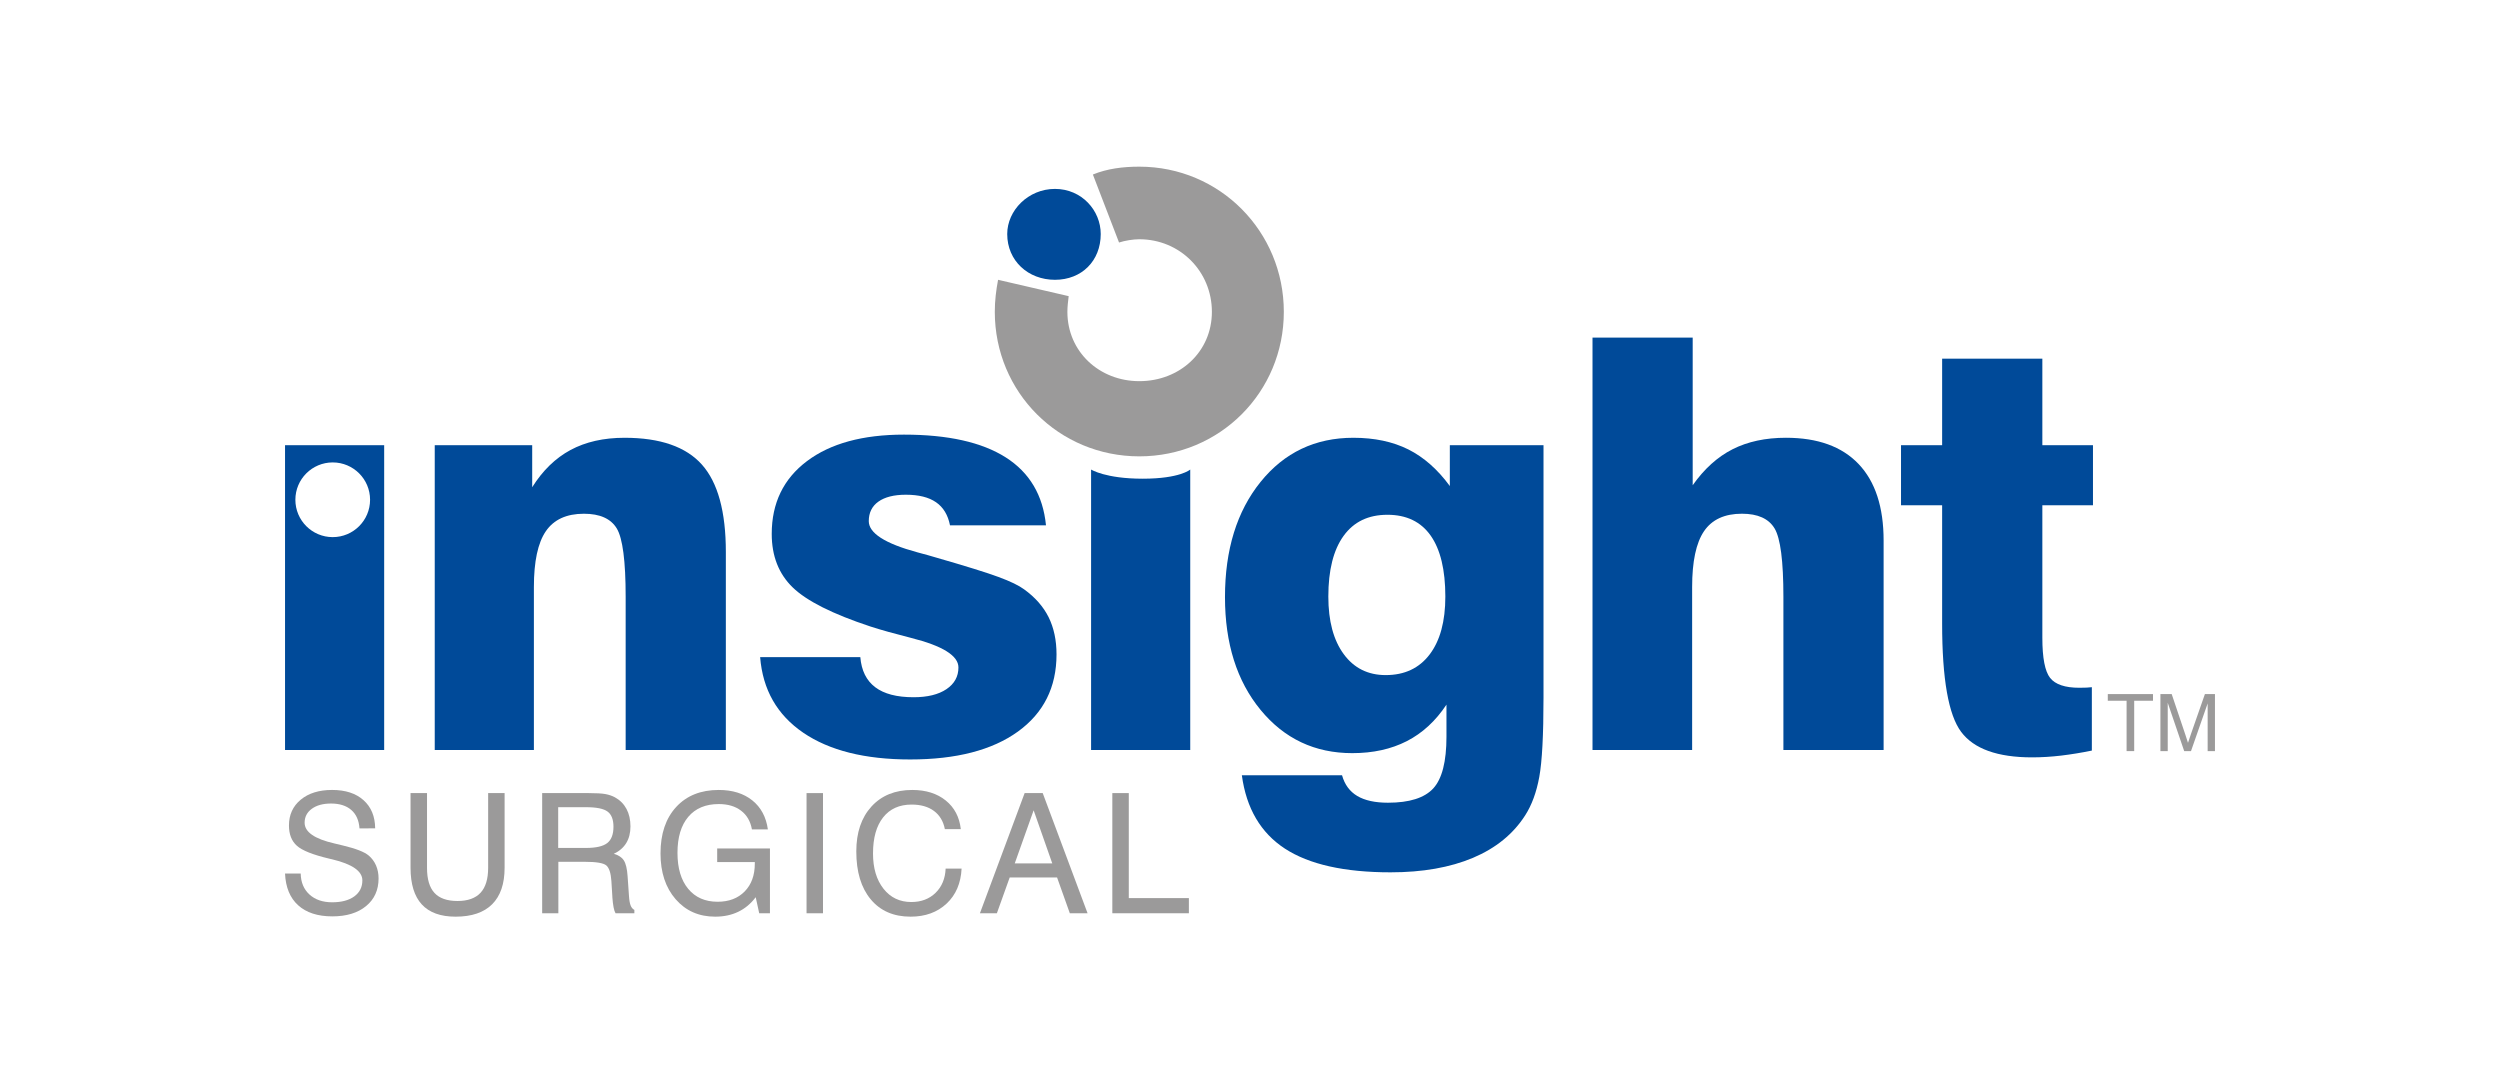
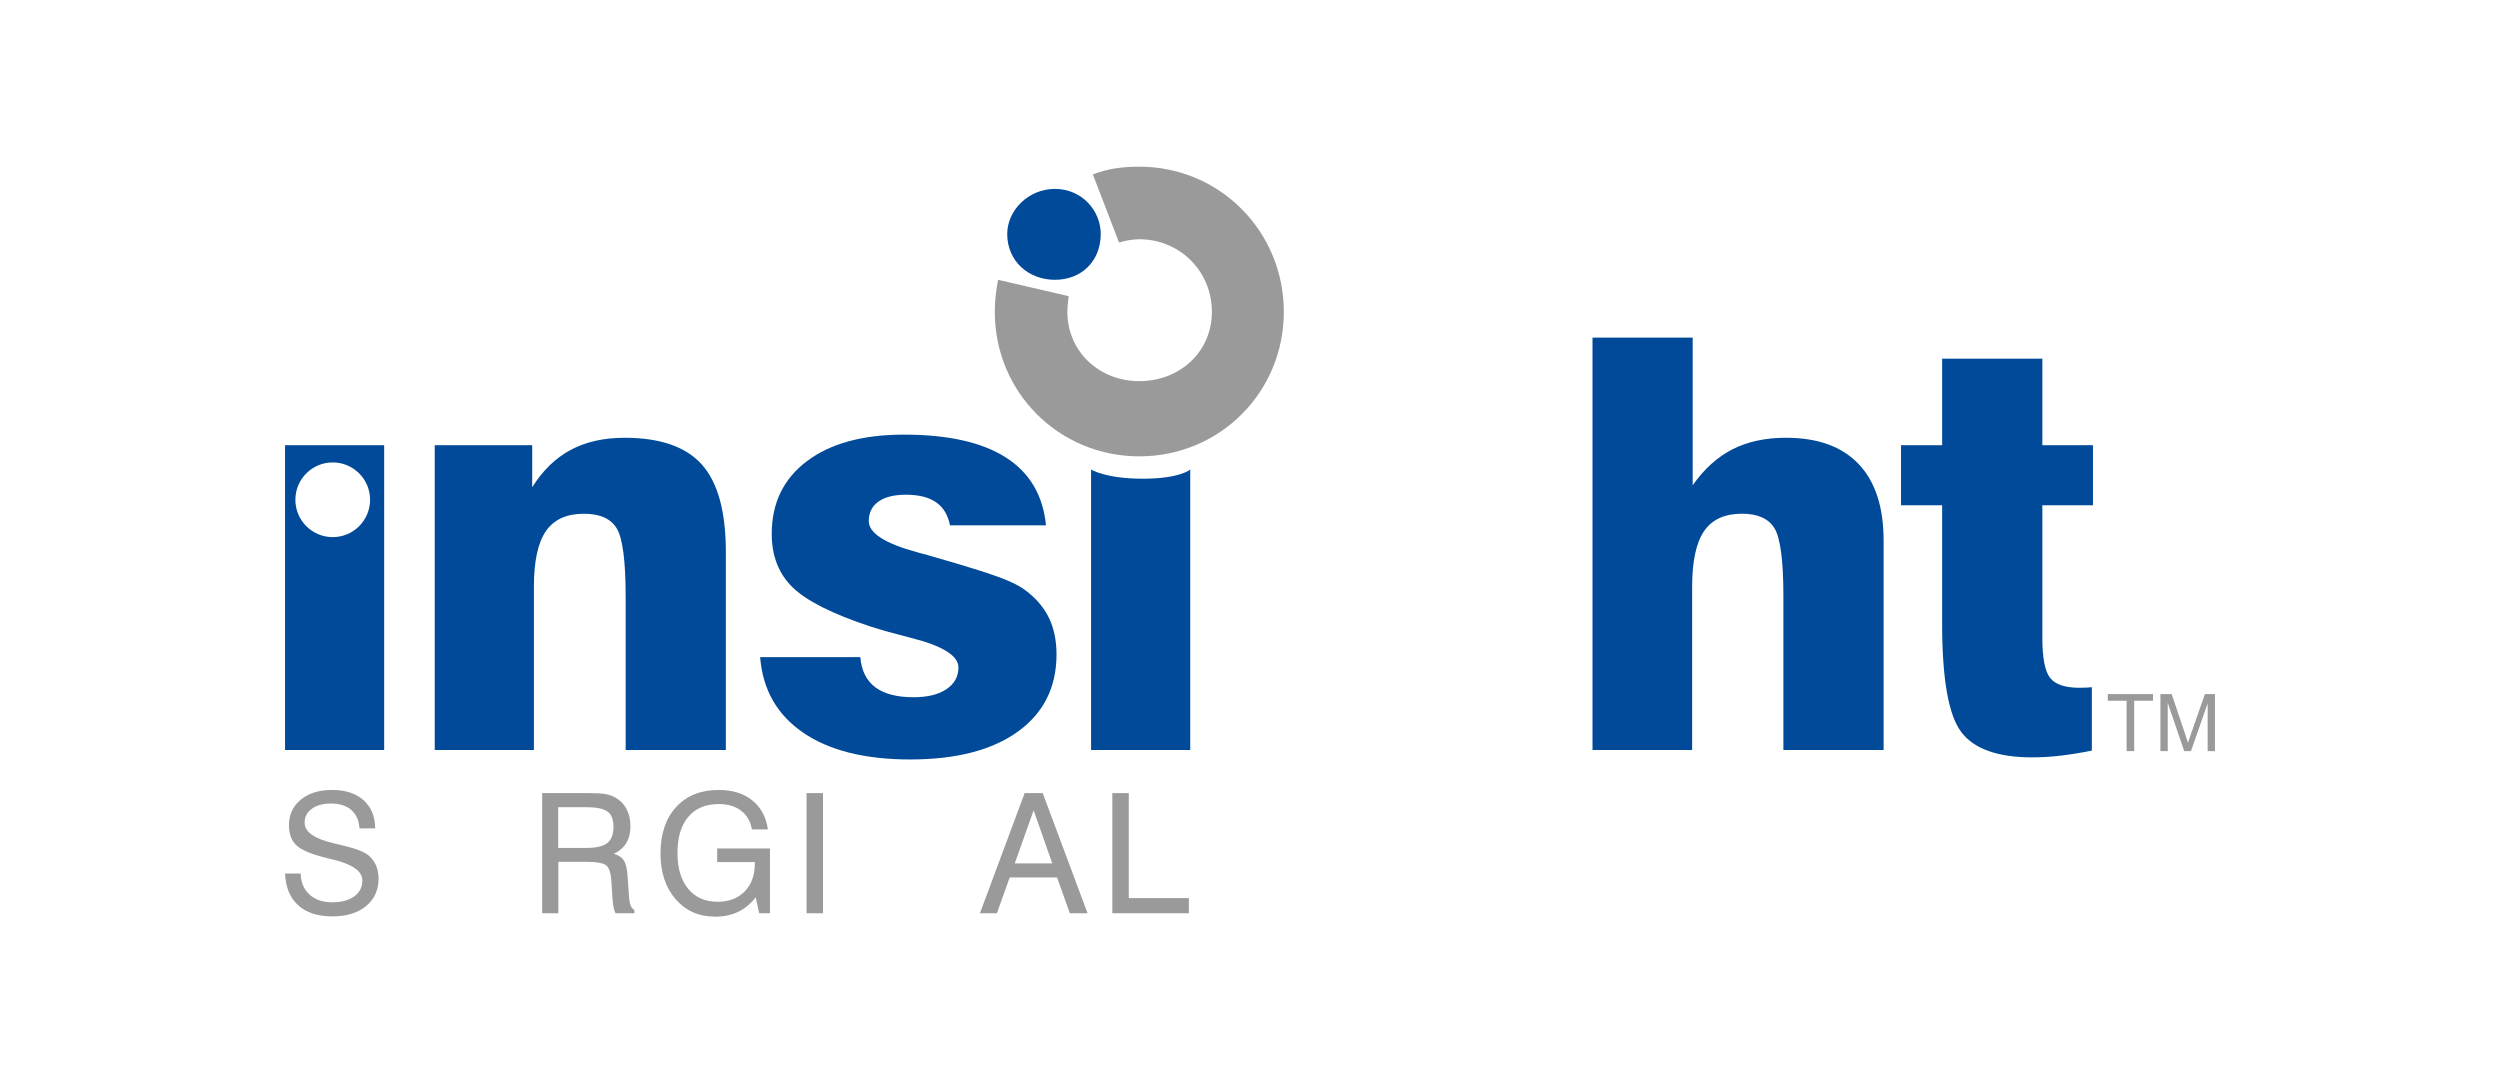
<svg xmlns="http://www.w3.org/2000/svg" version="1.2" baseProfile="tiny" x="0px" y="0px" viewBox="0 0 4251.97 1842.52" overflow="visible" xml:space="preserve">
  <g id="Colour">
    <g>
      <path fill="#98989A" d="M5413.04,3696.55v-2.53c10.75-44.91,23.88-90.08,39.38-135.52c15.5-45.43,28.73-78.48,39.69-99.15h38.58    c10.75,20.67,23.93,53.72,39.53,99.15c15.6,45.44,28.78,90.61,39.53,135.52v2.53h-29.73c-2.32-9.49-4.69-19.13-7.12-28.94    c-2.43-9.8-5.01-19.55-7.75-29.25h-109.11c-2.74,9.7-5.33,19.45-7.75,29.25c-2.43,9.8-4.69,19.45-6.8,28.94H5413.04z     M5485.78,3542.53c-8.02,22.56-15.5,45.86-22.46,69.89h94.56c-6.96-24.24-14.44-47.54-22.46-69.89    c-8.02-22.35-16.24-41.85-24.67-58.51C5502.12,3500.47,5493.79,3519.97,5485.78,3542.53z" />
      <path fill="#98989A" d="M5711.27,3696.55v-237.2h84.76c25.93,0,45.17,6.7,57.72,20.08c12.54,13.39,18.82,33.05,18.82,58.98    c0,25.93-6.85,46.55-20.56,61.83c-13.71,15.29-34.05,22.93-61.04,22.93h-38.27v73.37H5711.27z M5752.71,3589.66h34.47    c18.13,0,30.05-4.64,35.74-13.92c5.69-9.28,8.54-21.71,8.54-37.32c0-16.02-3-27.67-9.01-34.95c-6.01-7.27-17.13-10.91-33.37-10.91    h-36.37V3589.66z" />
      <path fill="#98989A" d="M5889.97,3612.43c0-26.99,9.65-48.55,28.94-64.68c19.29-16.13,40.96-24.19,64.99-24.19h59.46v173h-39.53    v-30.05l-12.65,11.39c-6.54,5.91-13.81,10.91-21.82,15.02c-8.02,4.11-17.71,6.17-29.1,6.17c-13.92,0-25.78-4.69-35.58-14.07    c-9.8-9.38-14.71-24.51-14.71-45.38V3612.43z M6003.82,3634.25v-78.75h-17.71c-16.45,0-30.04,5.11-40.8,15.34    c-10.75,10.23-16.13,23.99-16.13,41.27v24.04c0,12.02,2.37,20.03,7.12,24.04c4.74,4.01,10.38,6.01,16.92,6.01    c7.8,0,15.6-2.85,23.4-8.54c7.8-5.69,14.02-10.64,18.66-14.86L6003.82,3634.25z" />
      <path fill="#98989A" d="M6087.31,3696.55v-173h39.53v32.89c0.21-0.63,0.68-1.37,1.42-2.21c0.74-0.84,1.21-1.37,1.42-1.58    c5.9-8.64,12.81-15.76,20.72-21.35c7.91-5.58,16.92-8.38,27.04-8.38h13.6v36.69h-15.18c-6.33,0-12.44,0.95-18.34,2.85    c-5.91,1.9-11.07,4.74-15.5,8.54c-0.21,0-2.74,2.32-7.59,6.96c-4.85,4.64-7.38,7.07-7.59,7.27v111.33H6087.31z" />
-       <path fill="#98989A" d="M6198.96,3612.43c0-26.99,9.65-48.55,28.94-64.68c19.29-16.13,40.96-24.19,64.99-24.19h59.46v173h-39.53    v-30.05l-12.65,11.39c-6.54,5.91-13.81,10.91-21.82,15.02c-8.02,4.11-17.71,6.17-29.1,6.17c-13.92,0-25.77-4.69-35.58-14.07    c-9.8-9.38-14.71-24.51-14.71-45.38V3612.43z M6312.81,3634.25v-78.75h-17.71c-16.45,0-30.05,5.11-40.8,15.34    c-10.75,10.23-16.13,23.99-16.13,41.27v24.04c0,12.02,2.37,20.03,7.12,24.04c4.74,4.01,10.38,6.01,16.92,6.01    c7.8,0,15.6-2.85,23.4-8.54c7.8-5.69,14.02-10.64,18.66-14.86L6312.81,3634.25z" />
      <path fill="#98989A" d="M6402.63,3724.07h34.16c21.51,0,37.37-3.43,47.6-10.28c10.22-6.85,15.34-19.87,15.34-39.06v-5.69    l-6.33,3.8c-6.96,3.8-14.5,7.07-22.61,9.8c-8.12,2.74-17.87,4.11-29.25,4.11c-16.03,0-29.41-5.27-40.17-15.81    c-10.75-10.54-16.13-26.25-16.13-47.12v-13.6c0-27.83,8.59-49.23,25.78-64.2c17.18-14.97,37.9-22.46,62.15-22.46h66.1v150.23    c0,28.46-8.22,49.28-24.67,62.46c-16.44,13.18-39.01,19.77-67.68,19.77h-44.28V3724.07z M6499.73,3640.58v-85.08h-22.45    c-16.45,0-29.36,4.85-38.74,14.55c-9.38,9.7-14.07,23.3-14.07,40.8v10.44c0,11.39,2.42,19.66,7.27,24.83    c4.85,5.17,11.7,7.75,20.56,7.75c7.8,0,15.13-1,21.98-3.01c6.85-2,13.33-4.48,19.45-7.43L6499.73,3640.58z" />
      <path fill="#98989A" d="M6589.86,3674.57c-12.86-16.34-19.29-38.63-19.29-66.89c0-25.72,6.75-46.59,20.24-62.62    c13.49-16.02,33.84-24.04,61.04-24.04c28.46,0,49.18,8.01,62.15,24.04c12.97,16.03,19.45,36.9,19.45,62.62    c0,28.26-6.75,50.55-20.24,66.89c-13.5,16.34-33.95,24.51-61.36,24.51C6623.39,3699.08,6602.72,3690.92,6589.86,3674.57z     M6685.22,3649.59c6.01-11.07,9.01-24.93,9.01-41.59c0-16.87-3-30.1-9.01-39.69c-6.01-9.59-17.13-14.39-33.37-14.39    c-16.03,0-27.04,4.8-33.05,14.39c-6.01,9.6-9.01,22.83-9.01,39.69c0,16.66,3,30.52,9.01,41.59c6.01,11.07,17.02,16.6,33.05,16.6    C6668.08,3666.19,6679.21,3660.66,6685.22,3649.59z" />
      <path fill="#98989A" d="M6765.7,3696.55v-173h39.53v31.31l10.75-11.07c6.11-6.33,13.18-11.7,21.19-16.13    c8.01-4.43,17.81-6.64,29.41-6.64c14.34,0,26.2,4.06,35.58,12.18c9.38,8.12,14.07,22.51,14.07,43.17v120.18h-39.53v-112.27    c0-12.02-2.37-20.08-7.12-24.19c-4.74-4.11-10.28-6.17-16.6-6.17c-7.59,0-14.81,2.8-21.66,8.38c-6.85,5.59-12.7,10.7-17.55,15.34    l-8.54,8.86v110.06H6765.7z" />
      <path fill="#98989A" d="M6950.4,3563.72c0-35.63,10.6-62.35,31.78-80.17c21.19-17.81,49.18-26.72,83.97-26.72    c10.96,0,21.82,1.16,32.57,3.48c10.75,2.32,19.18,4.74,25.3,7.27v58.51h-35.11v-32.58c-4.01-0.84-8.33-1.58-12.97-2.21    c-4.64-0.63-9.6-0.95-14.86-0.95c-20.45,0-37.16,5.85-50.13,17.55c-12.97,11.7-19.45,30.1-19.45,55.19v29.1    c0,22.98,5.9,40.96,17.71,53.92c11.81,12.97,28.35,19.45,49.65,19.45h13.28c9.06,0,18.39-1.16,27.99-3.48    c9.59-2.32,16.71-4.53,21.35-6.64h2.53v32.58c-4.64,2.11-12.02,4.48-22.14,7.12c-10.12,2.63-20.03,3.95-29.73,3.95h-14.55    c-36.27,0-63.2-9.85-80.81-29.57c-17.61-19.71-26.41-45.49-26.41-77.33V3563.72z" />
      <path fill="#98989A" d="M7147.75,3612.43c0-26.99,9.65-48.55,28.94-64.68c19.29-16.13,40.96-24.19,64.99-24.19h59.46v173h-39.53    v-30.05l-12.65,11.39c-6.54,5.91-13.81,10.91-21.82,15.02c-8.02,4.11-17.71,6.17-29.1,6.17c-13.92,0-25.77-4.69-35.58-14.07    c-9.81-9.38-14.71-24.51-14.71-45.38V3612.43z M7261.6,3634.25v-78.75h-17.71c-16.45,0-30.05,5.11-40.8,15.34    c-10.75,10.23-16.13,23.99-16.13,41.27v24.04c0,12.02,2.37,20.03,7.12,24.04c4.74,4.01,10.38,6.01,16.92,6.01    c7.8,0,15.6-2.85,23.4-8.54c7.8-5.69,14.02-10.64,18.66-14.86L7261.6,3634.25z" />
      <path fill="#98989A" d="M7345.09,3696.55v-173h39.53v32.89c0.21-0.63,0.68-1.37,1.42-2.21c0.74-0.84,1.21-1.37,1.42-1.58    c5.9-8.64,12.81-15.76,20.71-21.35c7.91-5.58,16.92-8.38,27.04-8.38h13.6v36.69h-15.18c-6.32,0-12.44,0.95-18.34,2.85    c-5.9,1.9-11.07,4.74-15.5,8.54c-0.21,0-2.74,2.32-7.59,6.96c-4.85,4.64-7.38,7.07-7.59,7.27v111.33H7345.09z" />
      <path fill="#98989A" d="M7456.74,3595.35c0-24.46,8.01-42.96,24.04-55.51c16.02-12.54,35.31-18.82,57.88-18.82    c18.55,0,34.31,4.01,47.28,12.02c12.97,8.02,19.45,21.19,19.45,39.53c0,16.45-5.01,28.83-15.02,37.16    c-10.02,8.33-23.88,12.49-41.59,12.49h-52.82v7.59c0,13.08,4.16,22.41,12.49,27.99c8.33,5.59,18.18,8.38,29.57,8.38    c9.7,0,19.45-1.11,29.25-3.32s17.34-4.37,22.61-6.48h2.21v32.26c-5.91,2.11-14.02,4.38-24.35,6.8    c-10.33,2.42-20.77,3.64-31.31,3.64c-22.35,0-41.22-5.43-56.61-16.29c-15.39-10.86-23.09-28.73-23.09-53.61V3595.35z     M7495.96,3598.2h42.38c10.75,0,18.23-1.95,22.45-5.85c4.21-3.9,6.33-9.54,6.33-16.92c0-8.22-2.8-13.86-8.38-16.92    c-5.59-3.05-12.6-4.59-21.03-4.59c-12.86,0-23.04,3.38-30.52,10.12c-7.49,6.75-11.23,17.39-11.23,31.94V3598.2z" />
      <path fill="#98989A" d="M7717.34,3696.55v-237.2h81.6c23.19,0,40.11,5.27,50.76,15.81c10.65,10.55,15.97,24.99,15.97,43.33    c0,14.13-3.43,26.09-10.28,35.9c-6.85,9.81-14.6,16.82-23.25,21.03c10.96,3.8,20.08,9.8,27.36,18.03    c7.27,8.22,10.91,20.35,10.91,36.37c0,22.14-6.01,38.8-18.03,49.97c-12.02,11.18-29.1,16.76-51.24,16.76H7717.34z     M7747.07,3564.36h51.87c12.23,0,21.45-4.53,27.67-13.6c6.22-9.06,9.33-18.98,9.33-29.73c0-12.86-3.11-22.03-9.33-27.52    c-6.22-5.48-15.45-8.22-27.67-8.22h-51.87V3564.36z M7747.07,3670.62h54.08c13.49,0,23.45-3.42,29.89-10.28    c6.43-6.85,9.65-17.02,9.65-30.52c0-13.49-3.59-23.45-10.75-29.89c-7.17-6.43-17.5-9.65-30.99-9.65h-51.87V3670.62z" />
      <path fill="#98989A" d="M7914.37,3696.55v-173h27.2v38.27l2.53-3.8c6.53-9.91,13.81-18.13,21.82-24.67    c8.01-6.53,17.6-9.8,28.78-9.8h11.07v29.73h-12.33c-6.12,0-12.02,1.11-17.71,3.32c-5.69,2.21-10.54,5.22-14.55,9.01l-19.61,19.61    v111.33H7914.37z" />
      <path fill="#98989A" d="M8016.21,3612.43c0-26.99,9.38-48.55,28.15-64.68c18.76-16.13,39.85-24.19,63.25-24.19h46.81v173h-27.2    v-32.26l-12.33,12.33c-6.33,6.12-13.39,11.39-21.19,15.81c-7.8,4.43-17.19,6.64-28.15,6.64c-13.5,0-25.09-4.69-34.79-14.07    c-9.7-9.38-14.55-24.51-14.55-45.38V3612.43z M8127.22,3637.1v-88.87h-19.61c-18.56,0-33.89,5.8-46.02,17.39    c-12.13,11.6-18.19,27.2-18.19,46.81v27.2c0,13.5,2.69,22.67,8.06,27.52c5.38,4.85,11.65,7.27,18.82,7.27    c8.64,0,17.44-3.32,26.41-9.96c8.96-6.64,15.86-12.38,20.72-17.24L8127.22,3637.1z" />
      <path fill="#98989A" d="M8205.97,3696.55v-173h27.2v32.26l12.33-12.33c6.11-6.11,13.13-11.39,21.03-15.81    c7.91-4.43,17.34-6.64,28.31-6.64c13.49,0,24.67,4.01,33.52,12.02c8.86,8.02,13.28,22.14,13.28,42.38v121.13h-27.2v-116.07    c0-13.49-2.69-22.66-8.06-27.52c-5.38-4.85-11.65-7.27-18.82-7.27c-8.65,0-17.03,3.32-25.14,9.96    c-8.12,6.64-14.6,12.39-19.45,17.24l-9.8,10.12v113.54H8205.97z" />
      <path fill="#98989A" d="M8380.86,3612.43c0-26.99,9.38-48.55,28.15-64.68c18.76-16.13,39.85-24.19,63.25-24.19h19.61v-64.2h27.2    v237.2h-27.2v-32.26l-12.33,12.33c-6.33,6.12-13.39,11.39-21.19,15.81c-7.8,4.43-17.19,6.64-28.15,6.64    c-13.5,0-25.09-4.69-34.79-14.07c-9.7-9.38-14.55-24.51-14.55-45.38V3612.43z M8491.87,3637.1v-88.87h-19.61    c-18.56,0-33.89,5.8-46.02,17.39c-12.13,11.6-18.19,27.2-18.19,46.81v27.2c0,13.5,2.69,22.67,8.07,27.52    c5.38,4.85,11.65,7.27,18.82,7.27c8.64,0,17.44-3.32,26.41-9.96c8.96-6.64,15.86-12.38,20.71-17.24L8491.87,3637.1z" />
    </g>
    <g>
      <g>
        <path fill="#9B9A9A" d="M484.78,1485.71h26.65c0.28,14.91,5.22,26.77,14.86,35.61c9.66,8.85,22.55,13.28,38.63,13.28     c15.92,0,28.45-3.34,37.65-10.01c9.17-6.71,13.73-15.77,13.73-27.3c0-15.65-17.18-27.6-51.45-35.78     c-2.07-0.45-3.65-0.8-4.74-1.09c-27.85-6.57-46.29-13.91-55.2-21.98c-9-8.08-13.46-19.57-13.46-34.47     c0-18.18,6.68-32.83,20.05-43.9c13.35-11.03,31.16-16.54,53.35-16.54c22.62,0,40.46,5.79,53.45,17.42     c13,11.62,19.6,27.61,19.78,47.87l-26.66,0.14c-0.95-13.63-5.58-24.09-13.98-31.4c-8.4-7.26-19.85-10.93-34.42-10.93     c-13.63,0-24.52,2.99-32.67,8.92c-8.18,5.94-12.26,13.85-12.26,23.71c0,15.77,16.89,27.55,50.64,35.26     c4.99,1.24,8.82,2.15,11.52,2.78l2.92,0.7c22.02,5.26,36.67,10.94,43.86,17.07c5.48,4.63,9.63,10.25,12.51,16.85     c2.84,6.65,4.32,13.99,4.32,22.13c0,19.7-7.1,35.4-21.25,47.02c-14.15,11.66-33.3,17.5-57.39,17.5     c-24.86,0-44.25-6.29-58.12-18.87C493.27,1527.2,485.82,1509.18,484.78,1485.71" />
-         <path fill="#9B9A9A" d="M698.24,1475.85v-126.97h28.03v127.24c0,19.19,4.21,33.33,12.64,42.5c8.43,9.18,21.49,13.77,39.2,13.77     c17.49,0,30.55-4.66,39.19-13.97c8.61-9.31,12.93-23.41,12.93-42.3v-127.24h27.99v126.97c0,27.36-7.06,48.05-21.18,62.1     c-14.08,14.09-34.83,21.11-62.2,21.11c-25.53,0-44.67-6.95-57.46-20.82C704.64,1524.36,698.24,1503.55,698.24,1475.85" />
        <path fill="#9B9A9A" d="M922.11,1348.89h79.12c12.86,0,22.34,0.53,28.38,1.65c6.08,1.13,11.49,2.95,16.29,5.56     c8.6,4.73,15.14,11.3,19.64,19.74c4.49,8.43,6.74,18.29,6.74,29.68c0,11.03-2.38,20.44-7.12,28.27     c-4.75,7.79-11.84,13.94-21.22,18.4c8.01,2.21,13.7,5.94,17.07,11.2c3.4,5.28,5.55,14.19,6.4,26.77l2.35,33.71     c0.46,7.2,1.4,12.61,2.81,16.15c1.4,3.59,3.54,6.09,6.36,7.56v5.68h-32.03c-2.6-4.24-4.39-13.34-5.41-27.33v-0.83l-1.65-26.63     c-0.92-13.65-3.83-22.54-8.71-26.63c-4.88-4.06-17.1-6.1-36.67-6.1h-44.81v87.52h-27.54V1348.89z M949.36,1372.87v69.3h47.31     c17.04,0,29.08-2.78,36.14-8.32c7.06-5.56,10.57-14.83,10.57-27.79c0-12.15-3.3-20.69-9.94-25.67     c-6.64-5.02-18.89-7.52-36.77-7.52H949.36z" />
        <path fill="#9B9A9A" d="M1285.3,1525.97c-8.33,11.03-18.22,19.29-29.71,24.79c-11.49,5.52-24.55,8.29-39.16,8.29     c-27.71,0-50.12-9.87-67.29-29.64c-17.18-19.76-25.75-45.72-25.75-77.83c0-33.44,8.89-59.78,26.66-79.09     c17.77-19.29,41.86-28.94,72.35-28.94c23.31,0,42.35,5.9,57.06,17.7c14.72,11.8,23.57,28.28,26.53,49.39h-27.12     c-2.49-13.77-8.64-24.42-18.51-31.86c-9.83-7.52-22.48-11.24-37.94-11.24c-22.26,0-39.54,7.24-51.8,21.71     c-12.26,14.47-18.37,34.88-18.37,61.25c0,26.06,6.04,46.46,18.15,61.14c12.16,14.72,28.84,22.06,50.08,22.06     c19.25,0,34.6-5.84,46.09-17.56c11.44-11.7,17.2-27.47,17.2-47.36v-2.63h-63.99v-23.07h89.74v110.17h-18.27L1285.3,1525.97z" />
        <rect x="1371.76" y="1348.89" fill="#9B9A9A" width="27.99" height="204.38" />
-         <path fill="#9B9A9A" d="M1608.34,1477.29h27.13c-1.24,24.95-9.74,44.78-25.54,59.56c-15.81,14.79-36.21,22.2-61.26,22.2     c-28.8,0-51.42-9.83-67.74-29.47c-16.37-19.59-24.55-46.78-24.55-81.48c0-32.03,8.57-57.46,25.74-76.32     c17.14-18.82,40.28-28.23,69.37-28.23c23.21,0,42.17,5.94,56.96,17.88c14.79,11.9,23.35,28.16,25.67,48.74H1607     c-2.6-13.38-8.78-23.72-18.54-30.94c-9.72-7.21-22.4-10.83-38.04-10.83c-20.78,0-36.95,7.28-48.39,21.79     c-11.48,14.46-17.21,34.94-17.21,61.38c0,24.94,5.94,44.92,17.84,59.99c11.91,15.07,27.68,22.58,47.32,22.58     c16.76,0,30.52-5.2,41.19-15.59C1601.87,1508.16,1607.6,1494.4,1608.34,1477.29" />
        <path fill="#9B9A9A" d="M1666.64,1553.26l76.06-204.38h30.74l76.29,204.38h-30.18l-21.7-60.87h-80.57l-21.81,60.87H1666.64z      M1725.89,1468.41h63.78l-31.67-90.26L1725.89,1468.41z" />
        <polygon fill="#9B9A9A" points="1891.84,1553.26 1891.84,1348.88 1919.83,1348.88 1919.83,1527.48 2022.03,1527.48      2022.03,1553.26    " />
      </g>
      <g>
        <path fill-rule="evenodd" fill="#9B9A9A" d="M1817.6,503.69l-120.08-27.81c-3.37,17.78-5.58,35.6-5.58,54.49     c0,136.8,108.99,245.79,245.78,245.79c136.81,0,245.8-109,245.8-245.79s-108.99-246.91-245.8-246.91     c-27.79,0-54.48,3.36-78.97,13.36l44.5,115.65c10.01-3.32,24.47-5.55,34.47-5.55c68.95,0,123.45,54.5,123.45,123.45     c0,67.85-54.5,117.9-123.45,117.9c-67.83,0-122.32-50.05-122.32-117.9C1815.41,521.48,1816.52,512.58,1817.6,503.69" />
        <path fill-rule="evenodd" fill="#004A99" d="M1872.1,398.03c0,45.6-32.26,77.85-77.84,77.85c-45.6,0-81.19-32.25-81.19-77.85     c0-40.04,35.6-76.74,81.19-76.74C1839.84,321.29,1872.1,357.99,1872.1,398.03" />
        <path fill="#004A99" d="M739.4,1275.55V757.14h165.76v71.51c17.79-28.37,39.49-49.47,65.19-63.32     c25.73-13.82,56.32-20.77,91.88-20.77c60.59,0,104.47,15.24,131.59,45.66c27.12,30.42,40.69,79.97,40.69,148.73v336.61h-170.4     v-260.43c0-60.94-5.07-99.72-15.14-116.4c-10.1-16.63-28.71-24.98-55.83-24.98c-29.63,0-51.22,9.91-64.8,29.76     c-13.58,19.84-20.31,51.48-20.31,94.97v277.09H739.4z" />
        <path fill="#004A99" d="M1292.83,1117.68h170.4c1.87,22.76,10.32,39.77,25.34,51.15c15.04,11.37,36.76,17.02,65.2,17.02     c23.71,0,42.32-4.57,55.94-13.72c13.57-9.15,20.38-21.48,20.38-36.94c0-19.92-26.76-36.66-80.32-50.19     c-28.68-7.26-51.79-13.76-69.3-19.43c-64.52-21.3-108.62-43.53-132.33-66.56c-23.72-23.05-35.59-53.36-35.59-90.93     c0-52.45,19.95-93.71,59.91-123.77c39.91-30.06,94.92-45.09,164.98-45.09c74.79,0,132.47,12.9,173.06,38.7     c40.58,25.78,63.41,64.31,68.49,115.56h-163.24c-3.48-17.65-11.41-30.73-23.75-39.23c-12.34-8.55-29.42-12.81-51.26-12.81     c-20.27,0-35.84,3.95-46.77,11.74c-10.91,7.75-16.37,18.86-16.37,33.18c0,20.38,27.55,38.06,82.59,53.02     c13.26,3.51,23.57,6.38,30.85,8.61c51.57,14.85,87.41,25.98,107.48,33.43c20.06,7.41,34.56,14.45,43.45,21.06     c18.8,13.61,32.65,29.41,41.59,47.43c8.88,18.04,13.36,39.06,13.36,63.06c0,55.93-21.91,99.71-65.69,131.33     c-43.81,31.59-104.89,47.4-183.26,47.4c-76.82,0-137.4-15.21-181.85-45.52C1321.68,1215.83,1297.25,1173.01,1292.83,1117.68" />
        <path fill="#004A99" d="M1855.71,1275.55V798.57c0,0,24.32,15.6,87.83,15.6c63.52,0,80.8-15.6,80.8-15.6v476.99H1855.71z" />
-         <path fill="#004A99" d="M2112.13,1318.6h170.4c4.43,15.87,13.08,27.57,25.95,35.23c12.83,7.59,30.24,11.42,52.14,11.42     c36.49,0,62.18-8.15,77.11-24.38c14.93-16.31,22.4-45.59,22.4-87.92v-54.52c-18.44,27.84-40.95,48.54-67.5,62.12     c-26.55,13.6-57.45,20.38-92.73,20.38c-63.59,0-115.6-24.53-155.92-73.56c-40.38-49.06-60.54-113.01-60.54-191.75     c0-80.67,20.16-145.99,60.54-196.01c40.32-49.98,92.97-75.05,157.84-75.05c35.91,0,67.04,6.63,93.45,19.81     c26.38,13.26,49.91,34.01,70.58,62.29v-69.51h159.33v428.95c0,64.16-2.4,109.18-7.19,135.27c-4.76,26.05-12.73,47.78-23.86,65.15     c-20.34,31.9-50.02,56.03-88.97,72.49c-38.99,16.4-85.68,24.63-140.1,24.63c-78.6,0-138.46-13.47-179.68-40.3     C2144.18,1416.43,2119.75,1374.89,2112.13,1318.6 M2259.21,1014.69c0,41.48,8.72,74.09,26.2,97.88     c17.41,23.74,41.26,35.61,71.39,35.61c32.09,0,57-11.73,74.76-35.16c17.76-23.43,26.65-56.22,26.65-98.34     c0-45.55-8.36-80.17-24.99-103.79c-16.66-23.6-41.19-35.37-73.55-35.37c-32.41,0-57.25,11.95-74.51,35.86     C2267.86,935.32,2259.21,969.75,2259.21,1014.69" />
        <path fill="#004A99" d="M2708.52,1275.55v-701.4h170.39V825.3c19.65-27.87,42.26-48.28,67.9-61.26     c25.63-12.98,55.86-19.5,90.68-19.5c54.08,0,95.32,14.93,123.64,44.71c28.32,29.77,42.5,73.16,42.5,130.18v356.11h-170.44     v-260.43c0-60.94-5-99.72-15.03-116.4c-10.03-16.63-28.53-24.98-55.51-24.98c-29.51,0-50.98,9.91-64.49,29.76     c-13.47,19.84-20.2,51.48-20.2,94.97v277.09H2708.52z" />
        <path fill="#004A99" d="M3233.22,859.37V757.14h69.94V610.03h170.44v147.11h86.11v102.24h-86.11v225.2     c0,34.45,4.4,57.24,13.21,68.41c8.83,11.13,25.39,16.74,49.67,16.74c5.36,0,9.54-0.08,12.51-0.26c3.01-0.14,5.97-0.38,8.8-0.71     v107.81c-17.84,3.68-35.24,6.48-52.22,8.54c-17.02,1.99-33.46,3.01-49.34,3.01c-58.8,0-99.01-14.43-120.64-43.24     c-21.63-28.78-32.43-90.22-32.43-184.19v-201.3H3233.22z" />
        <path fill="#004A99" d="M484.78,1275.55h168.62V757.14H484.78V1275.55z M565.89,913.53c-35.09,0-63.52-28.42-63.52-63.52     c0-35.08,28.43-63.53,63.52-63.53c35.09,0,63.53,28.44,63.53,63.53C629.41,885.11,600.98,913.53,565.89,913.53" />
        <polygon fill="#9B9A9A" points="3616.88,1277.47 3616.88,1191.83 3584.9,1191.83 3584.9,1180.49 3661.79,1180.49      3661.79,1191.83 3629.82,1191.83 3629.82,1277.47    " />
        <path fill="#9B9A9A" d="M3674.41,1277.47v-96.98h19.18l23.07,68.55c2.13,6.39,3.7,11.17,4.66,14.37     c1.13-3.55,2.87-8.72,5.23-15.54l23.52-67.37h17.12v96.98h-12.44v-81.14l-28.33,81.14h-11.57l-28-82.2v82.2H3674.41z" />
      </g>
    </g>
  </g>
  <g id="G">
    <g>
	</g>
    <g>
	</g>
    <g>
	</g>
    <g>
	</g>
    <g>
	</g>
    <g>
	</g>
  </g>
</svg>